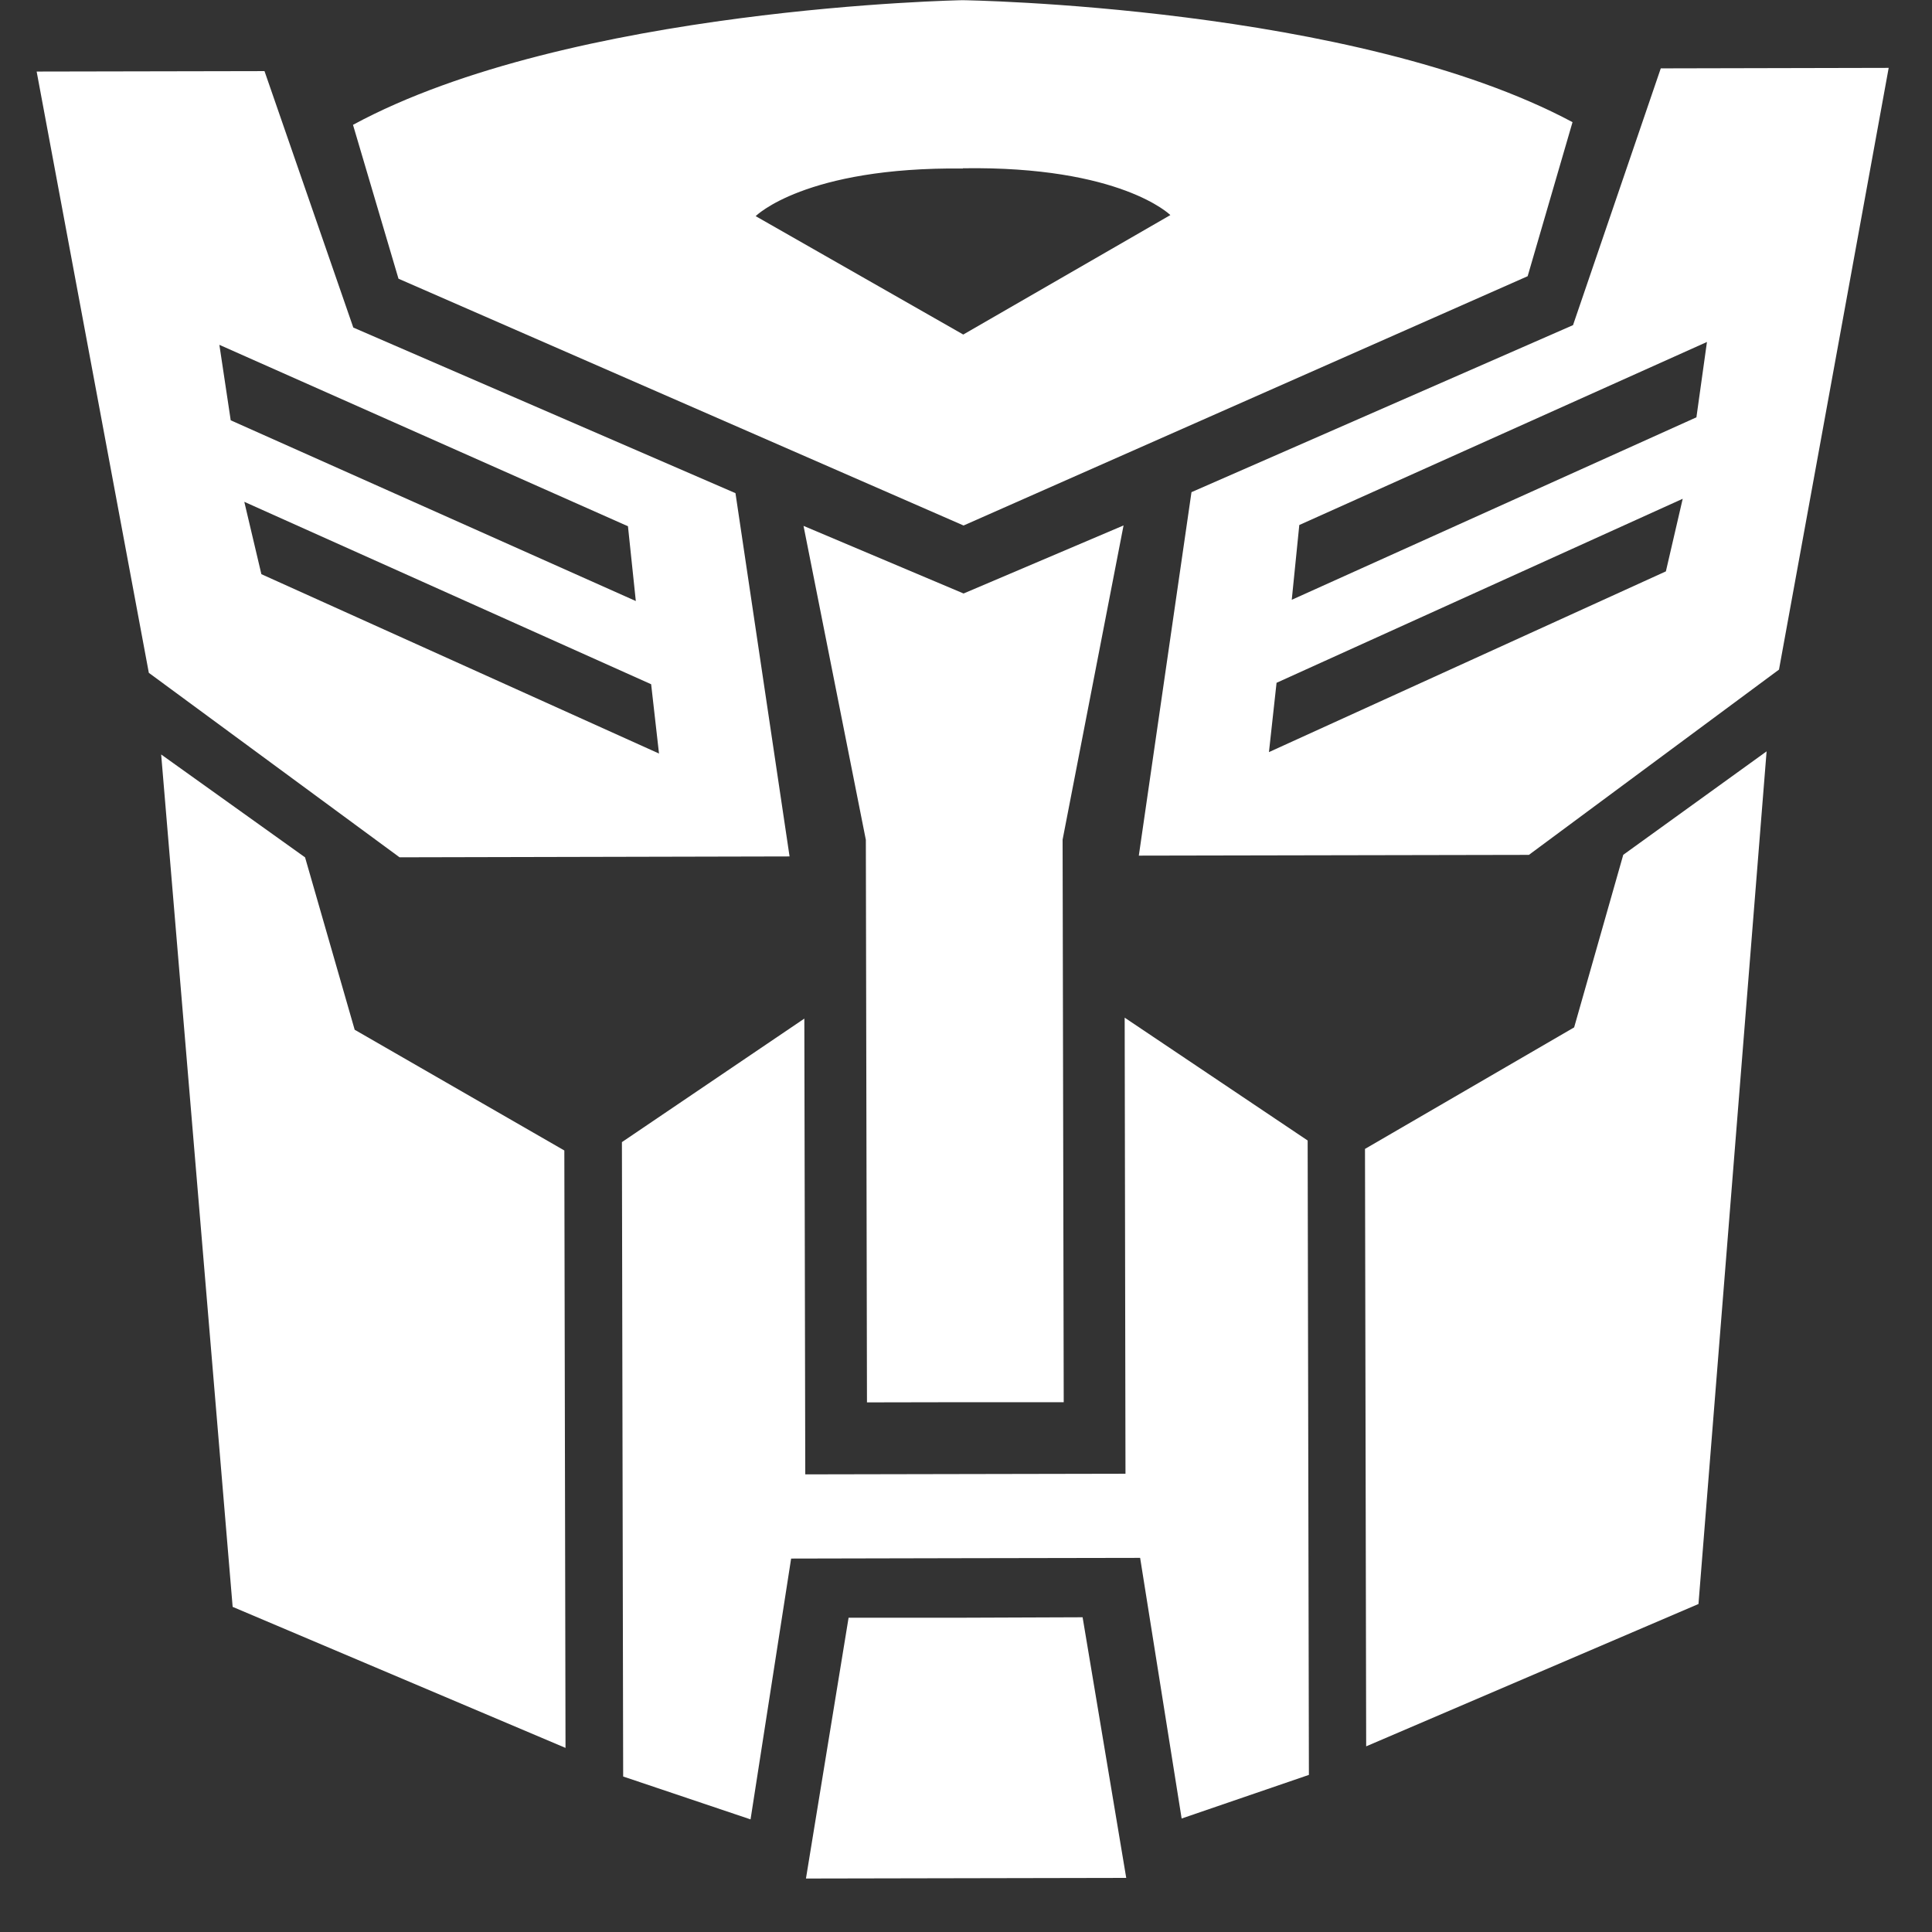
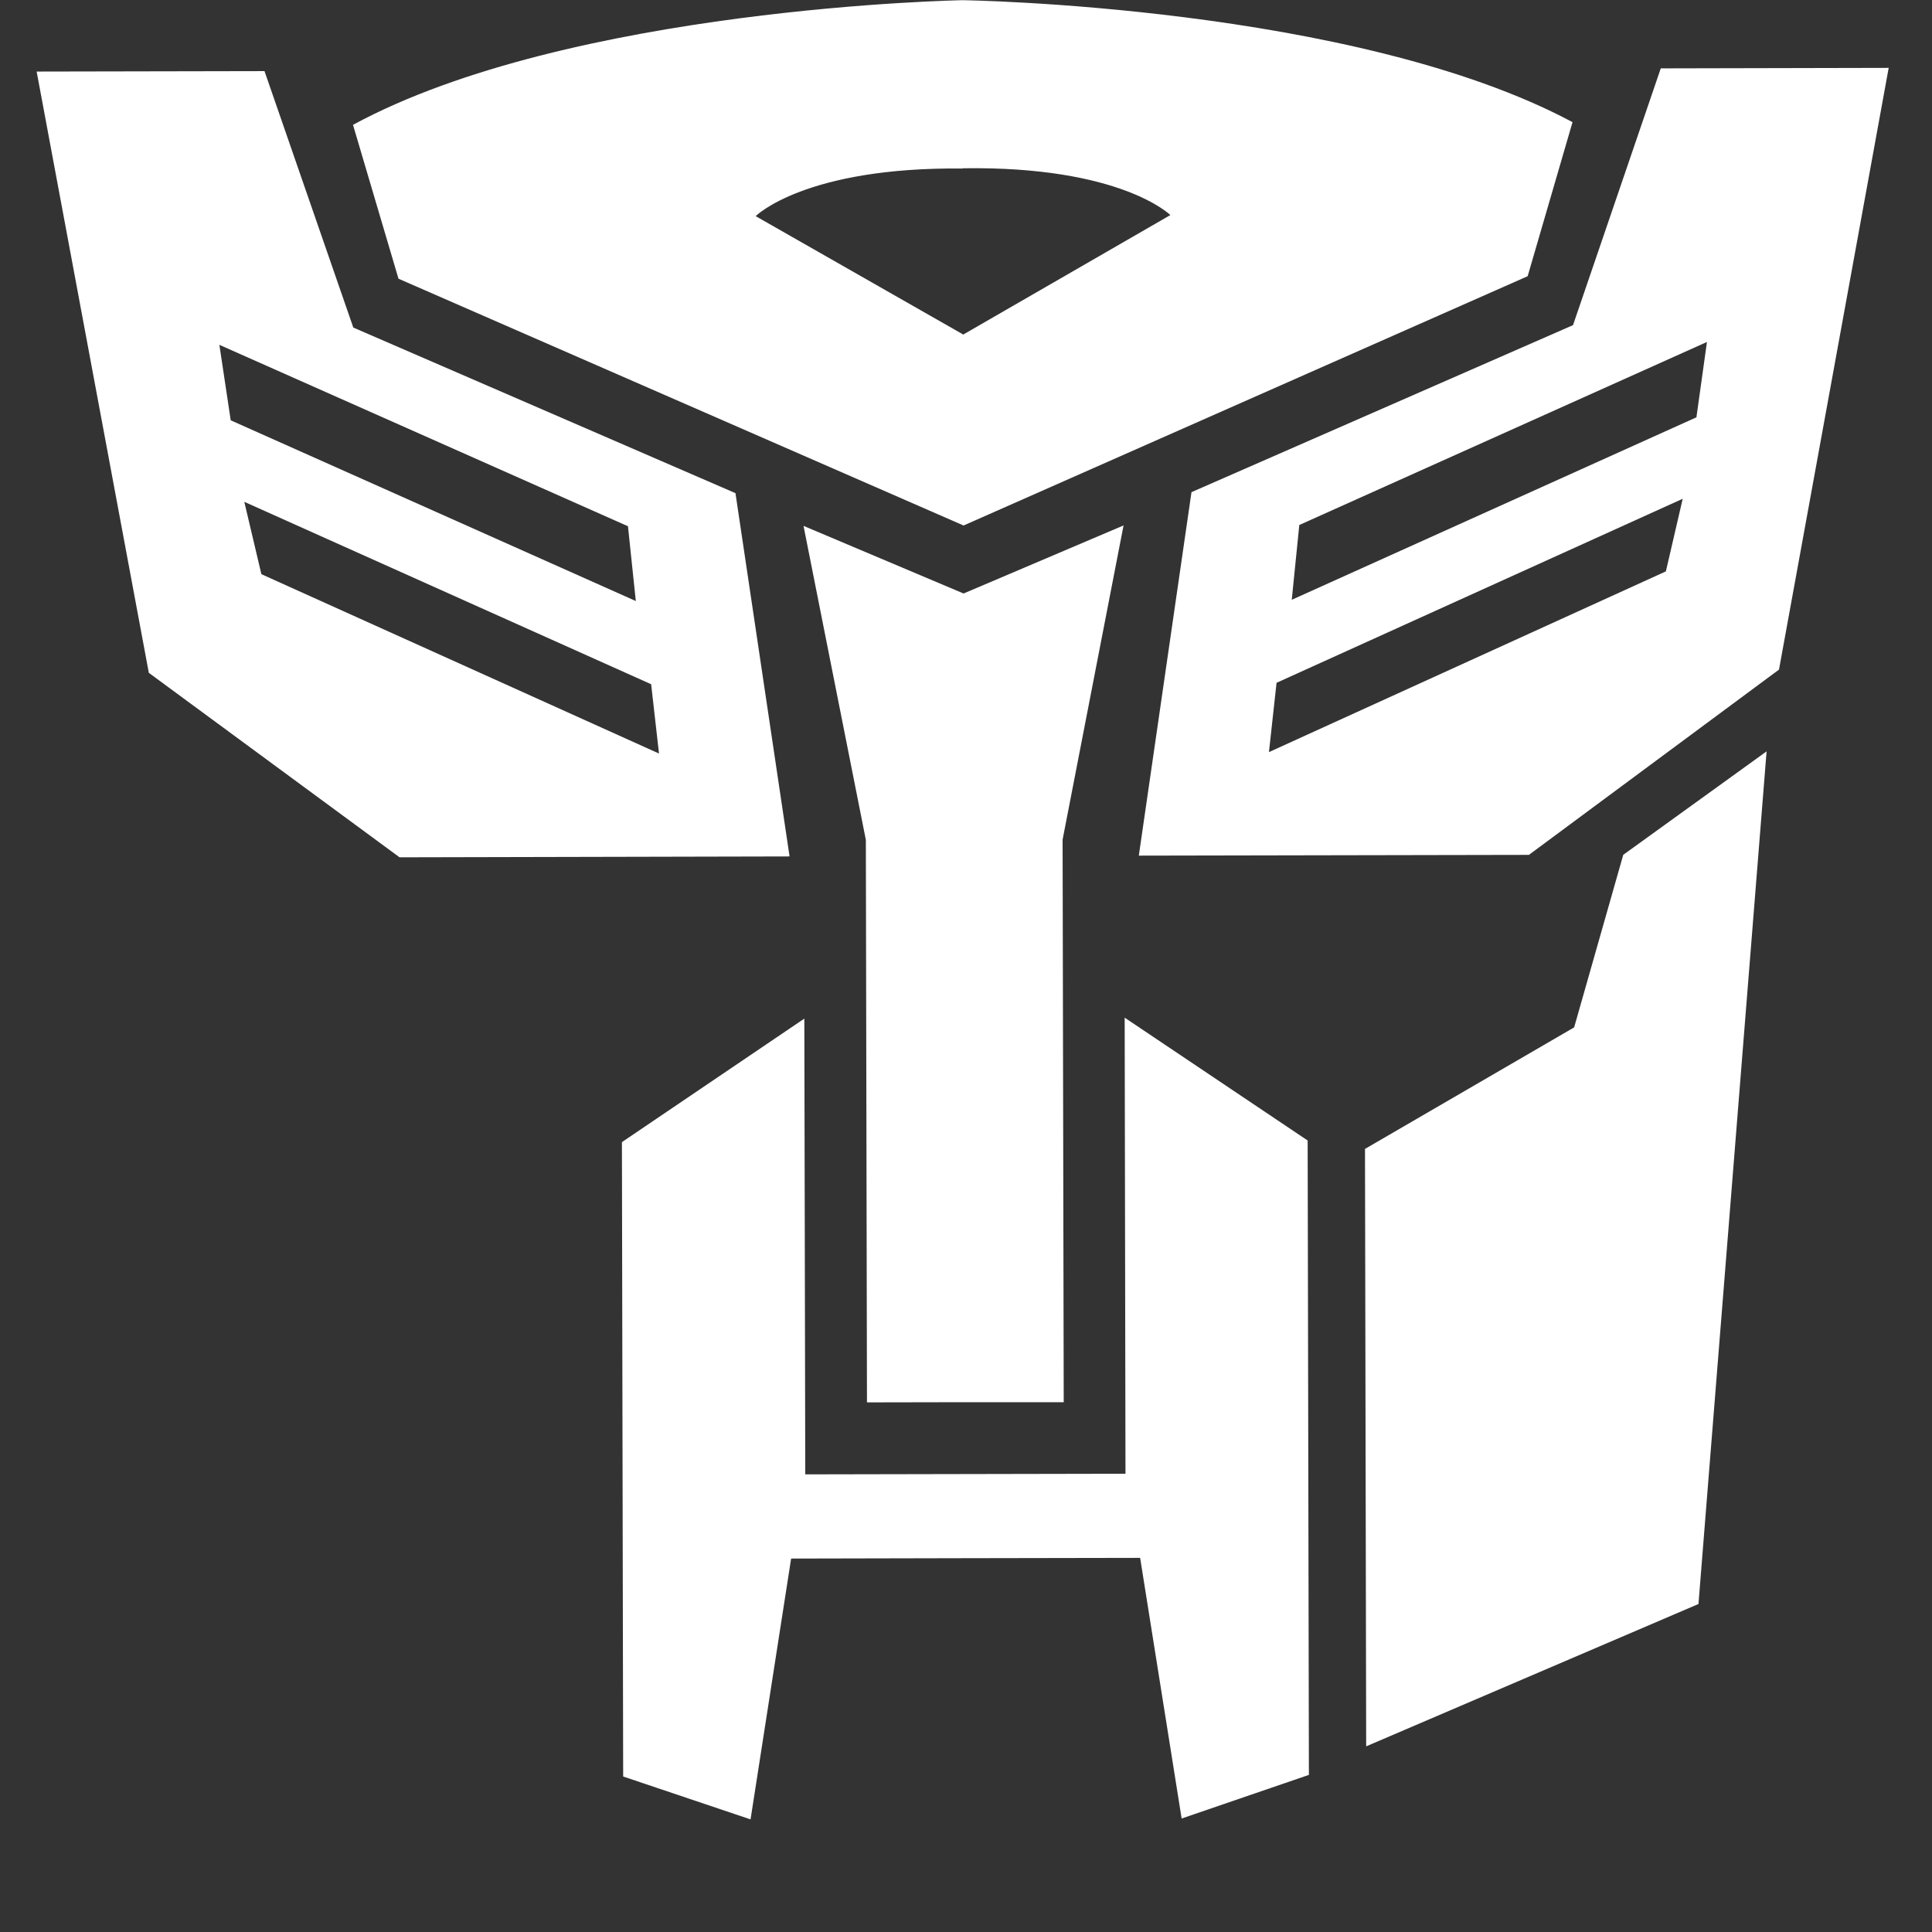
<svg xmlns="http://www.w3.org/2000/svg" fill="none" viewBox="0 0 31 31" height="31" width="31">
  <rect x="0" y="0" width="31" height="31" fill="#333333" stroke="none" />
  <path fill="white" d="M15.461 8.432L24.512 4.432L25.232 1.96C21.732 0.089 15.444 0.003 15.444 0.003C15.444 0.003 9.152 0.114 5.664 2.003L6.394 4.472L15.461 8.432ZM15.45 2.7C17.987 2.662 18.779 3.451 18.779 3.451L15.456 5.368L12.125 3.468C12.125 3.468 12.914 2.676 15.451 2.704" />
  <path fill="white" d="M15.487 22.499H17.068L17.05 13.473L18.028 8.431L15.461 9.523L12.893 8.438L13.893 13.476L13.911 22.502L15.487 22.499Z" />
  <path fill="white" d="M12.669 13.742L11.801 7.913L5.669 5.256L4.244 1.141L0.588 1.148L2.388 10.796L6.411 13.756L12.669 13.742ZM3.52 5.533L10.076 8.444L10.202 9.644L3.702 6.744L3.52 5.533ZM3.92 8.052L10.448 10.979L10.574 12.091L4.194 9.213L3.92 8.052Z" />
-   <path fill="white" d="M4.895 13.757L2.586 12.106L3.733 25.783L9.074 28.046L9.055 18.46L5.691 16.523L4.895 13.757Z" />
  <path fill="white" d="M26.648 1.097L25.24 5.217L19.118 7.897L18.273 13.729L24.532 13.717L28.545 10.744L30.305 1.089L26.648 1.097ZM26.73 9.168L20.361 12.068L20.483 10.956L27 8.003L26.73 9.168ZM27.22 6.696L20.727 9.624L20.848 8.424L27.389 5.487L27.22 6.696Z" />
  <path fill="white" d="M25.258 16.485L21.902 18.435L21.921 28.021L27.253 25.737L28.346 12.056L26.046 13.716L25.258 16.485Z" />
  <path fill="white" d="M18.059 23.647L15.489 23.652L12.921 23.657L12.906 16.344L9.979 18.326L9.999 28.505L12.043 29.193L12.694 25.008L15.493 25.002L18.294 24.997L18.96 29.179L21.002 28.479L20.982 18.3L18.046 16.329L18.059 23.647Z" />
-   <path fill="white" d="M15.494 25.957H13.616L12.932 30.142L15.501 30.137L18.071 30.132L17.371 25.95L15.494 25.957Z" />
</svg>